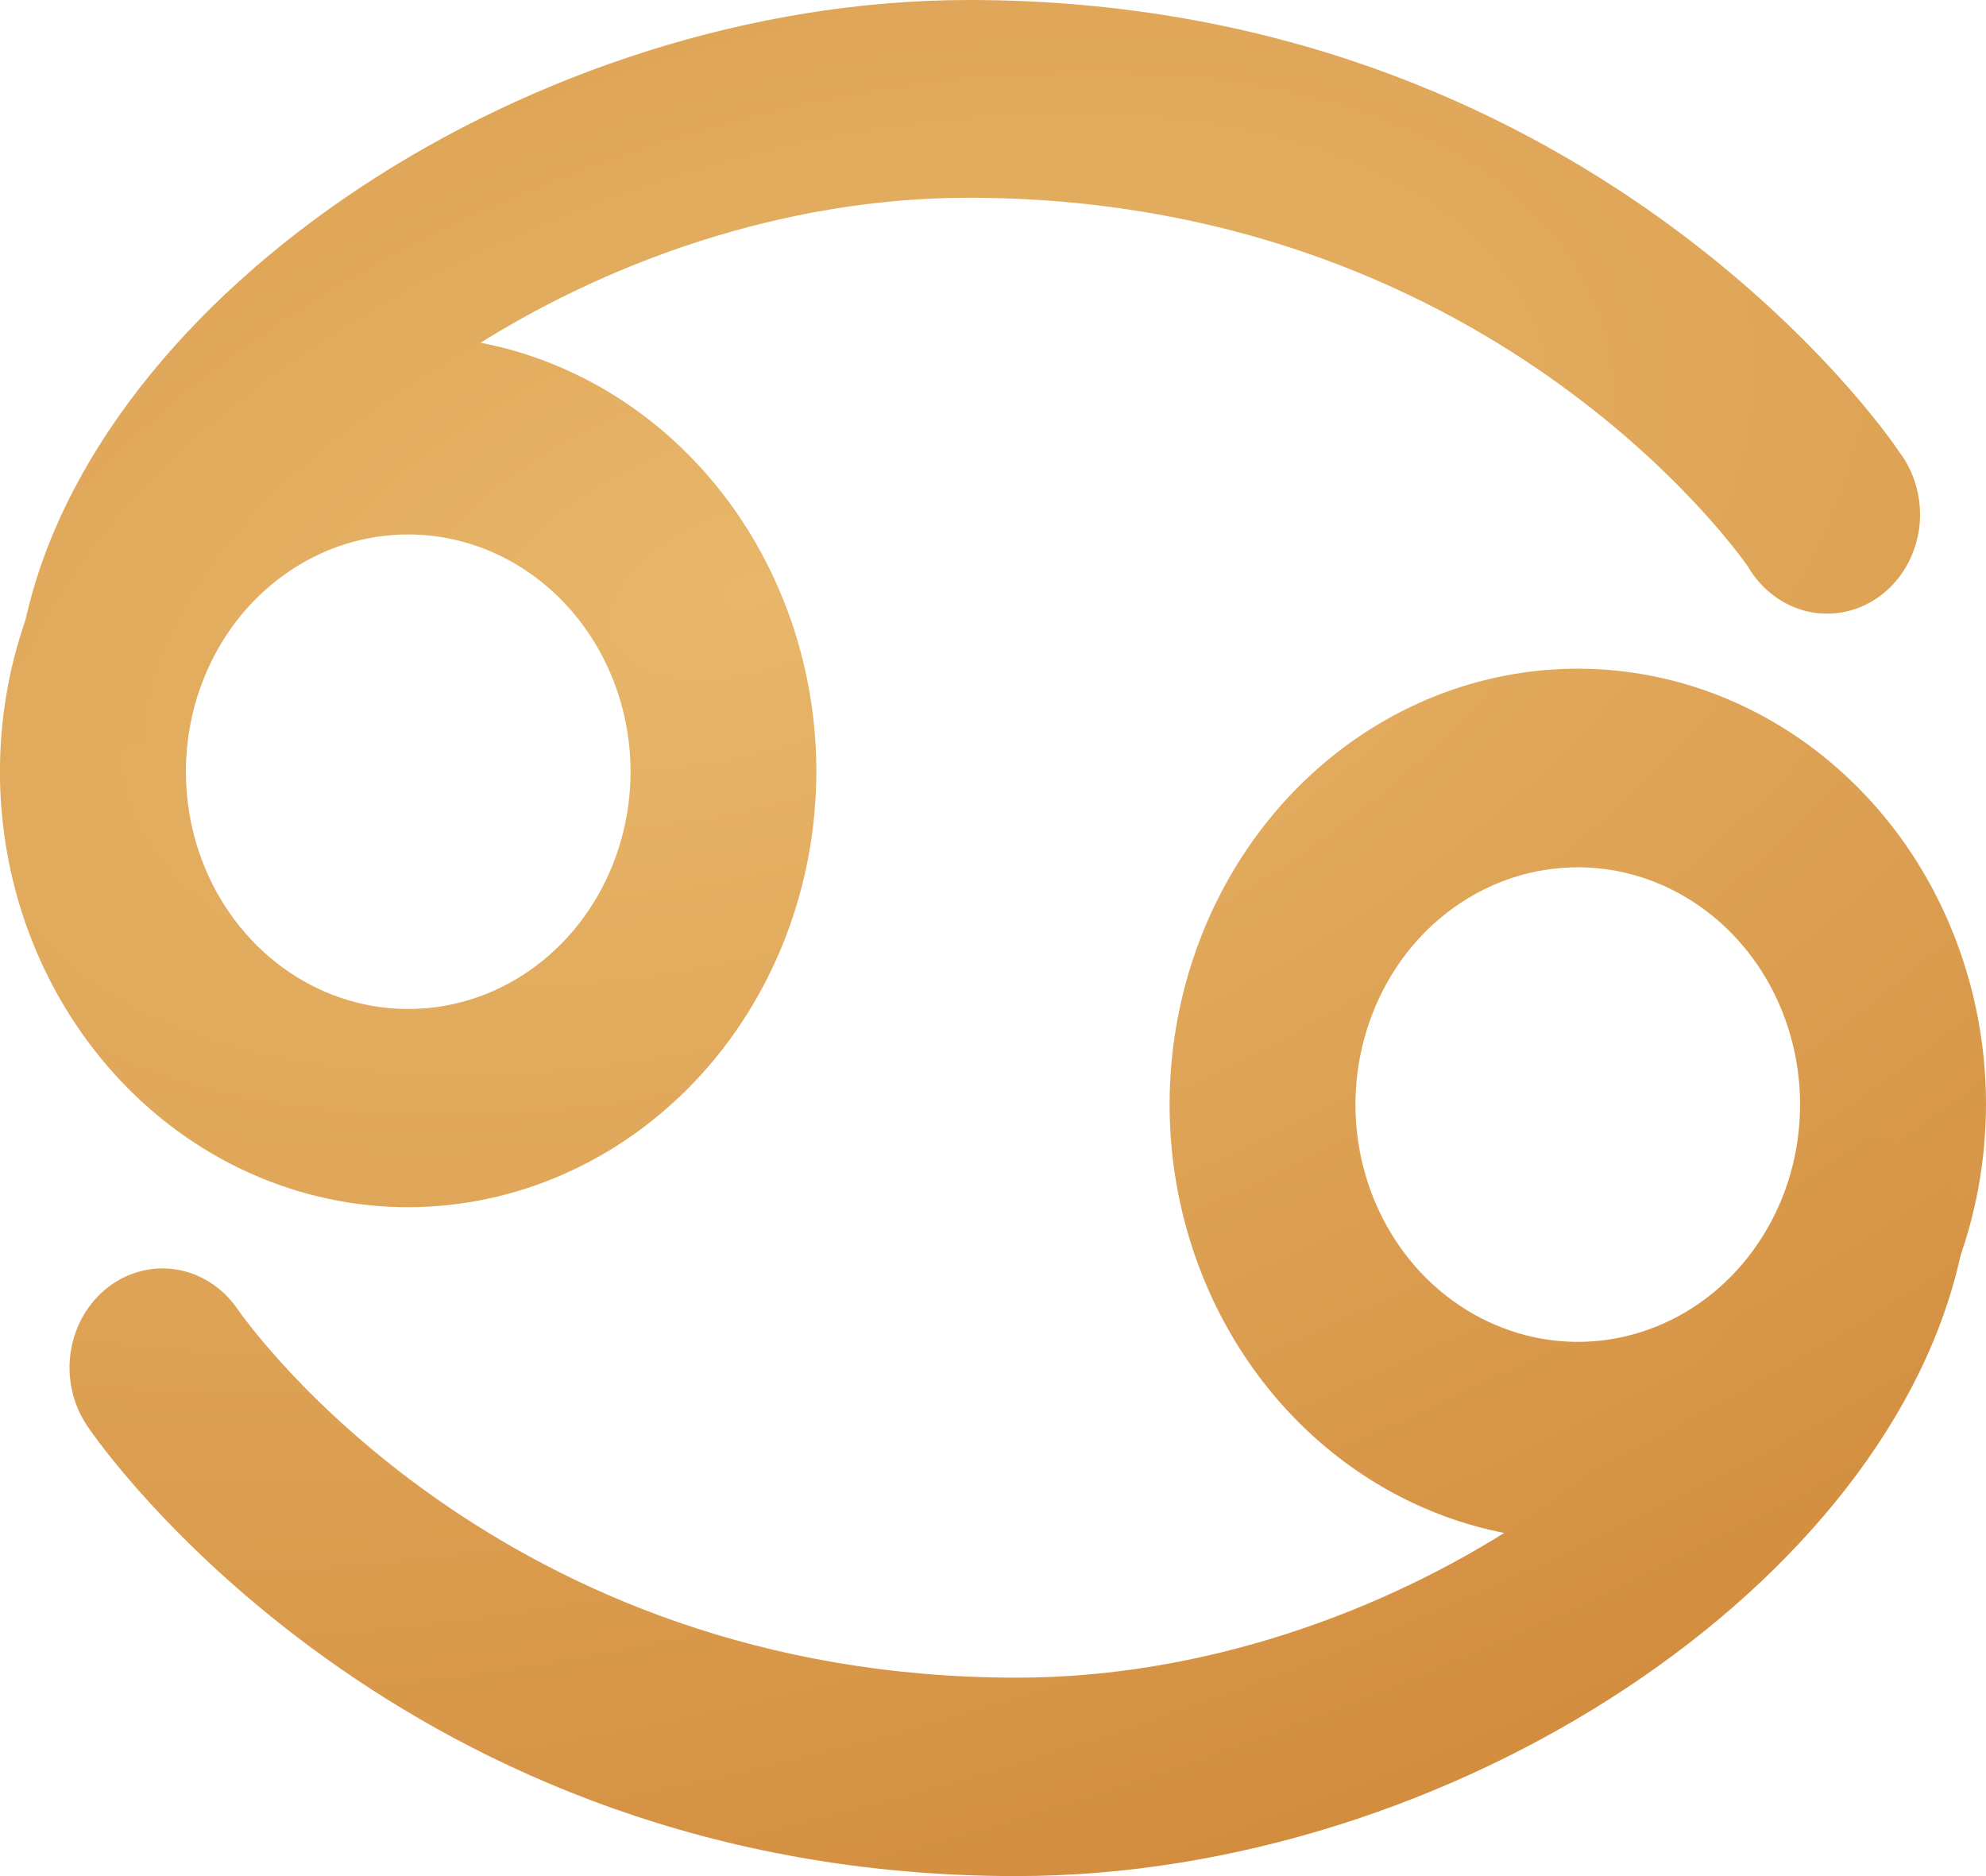
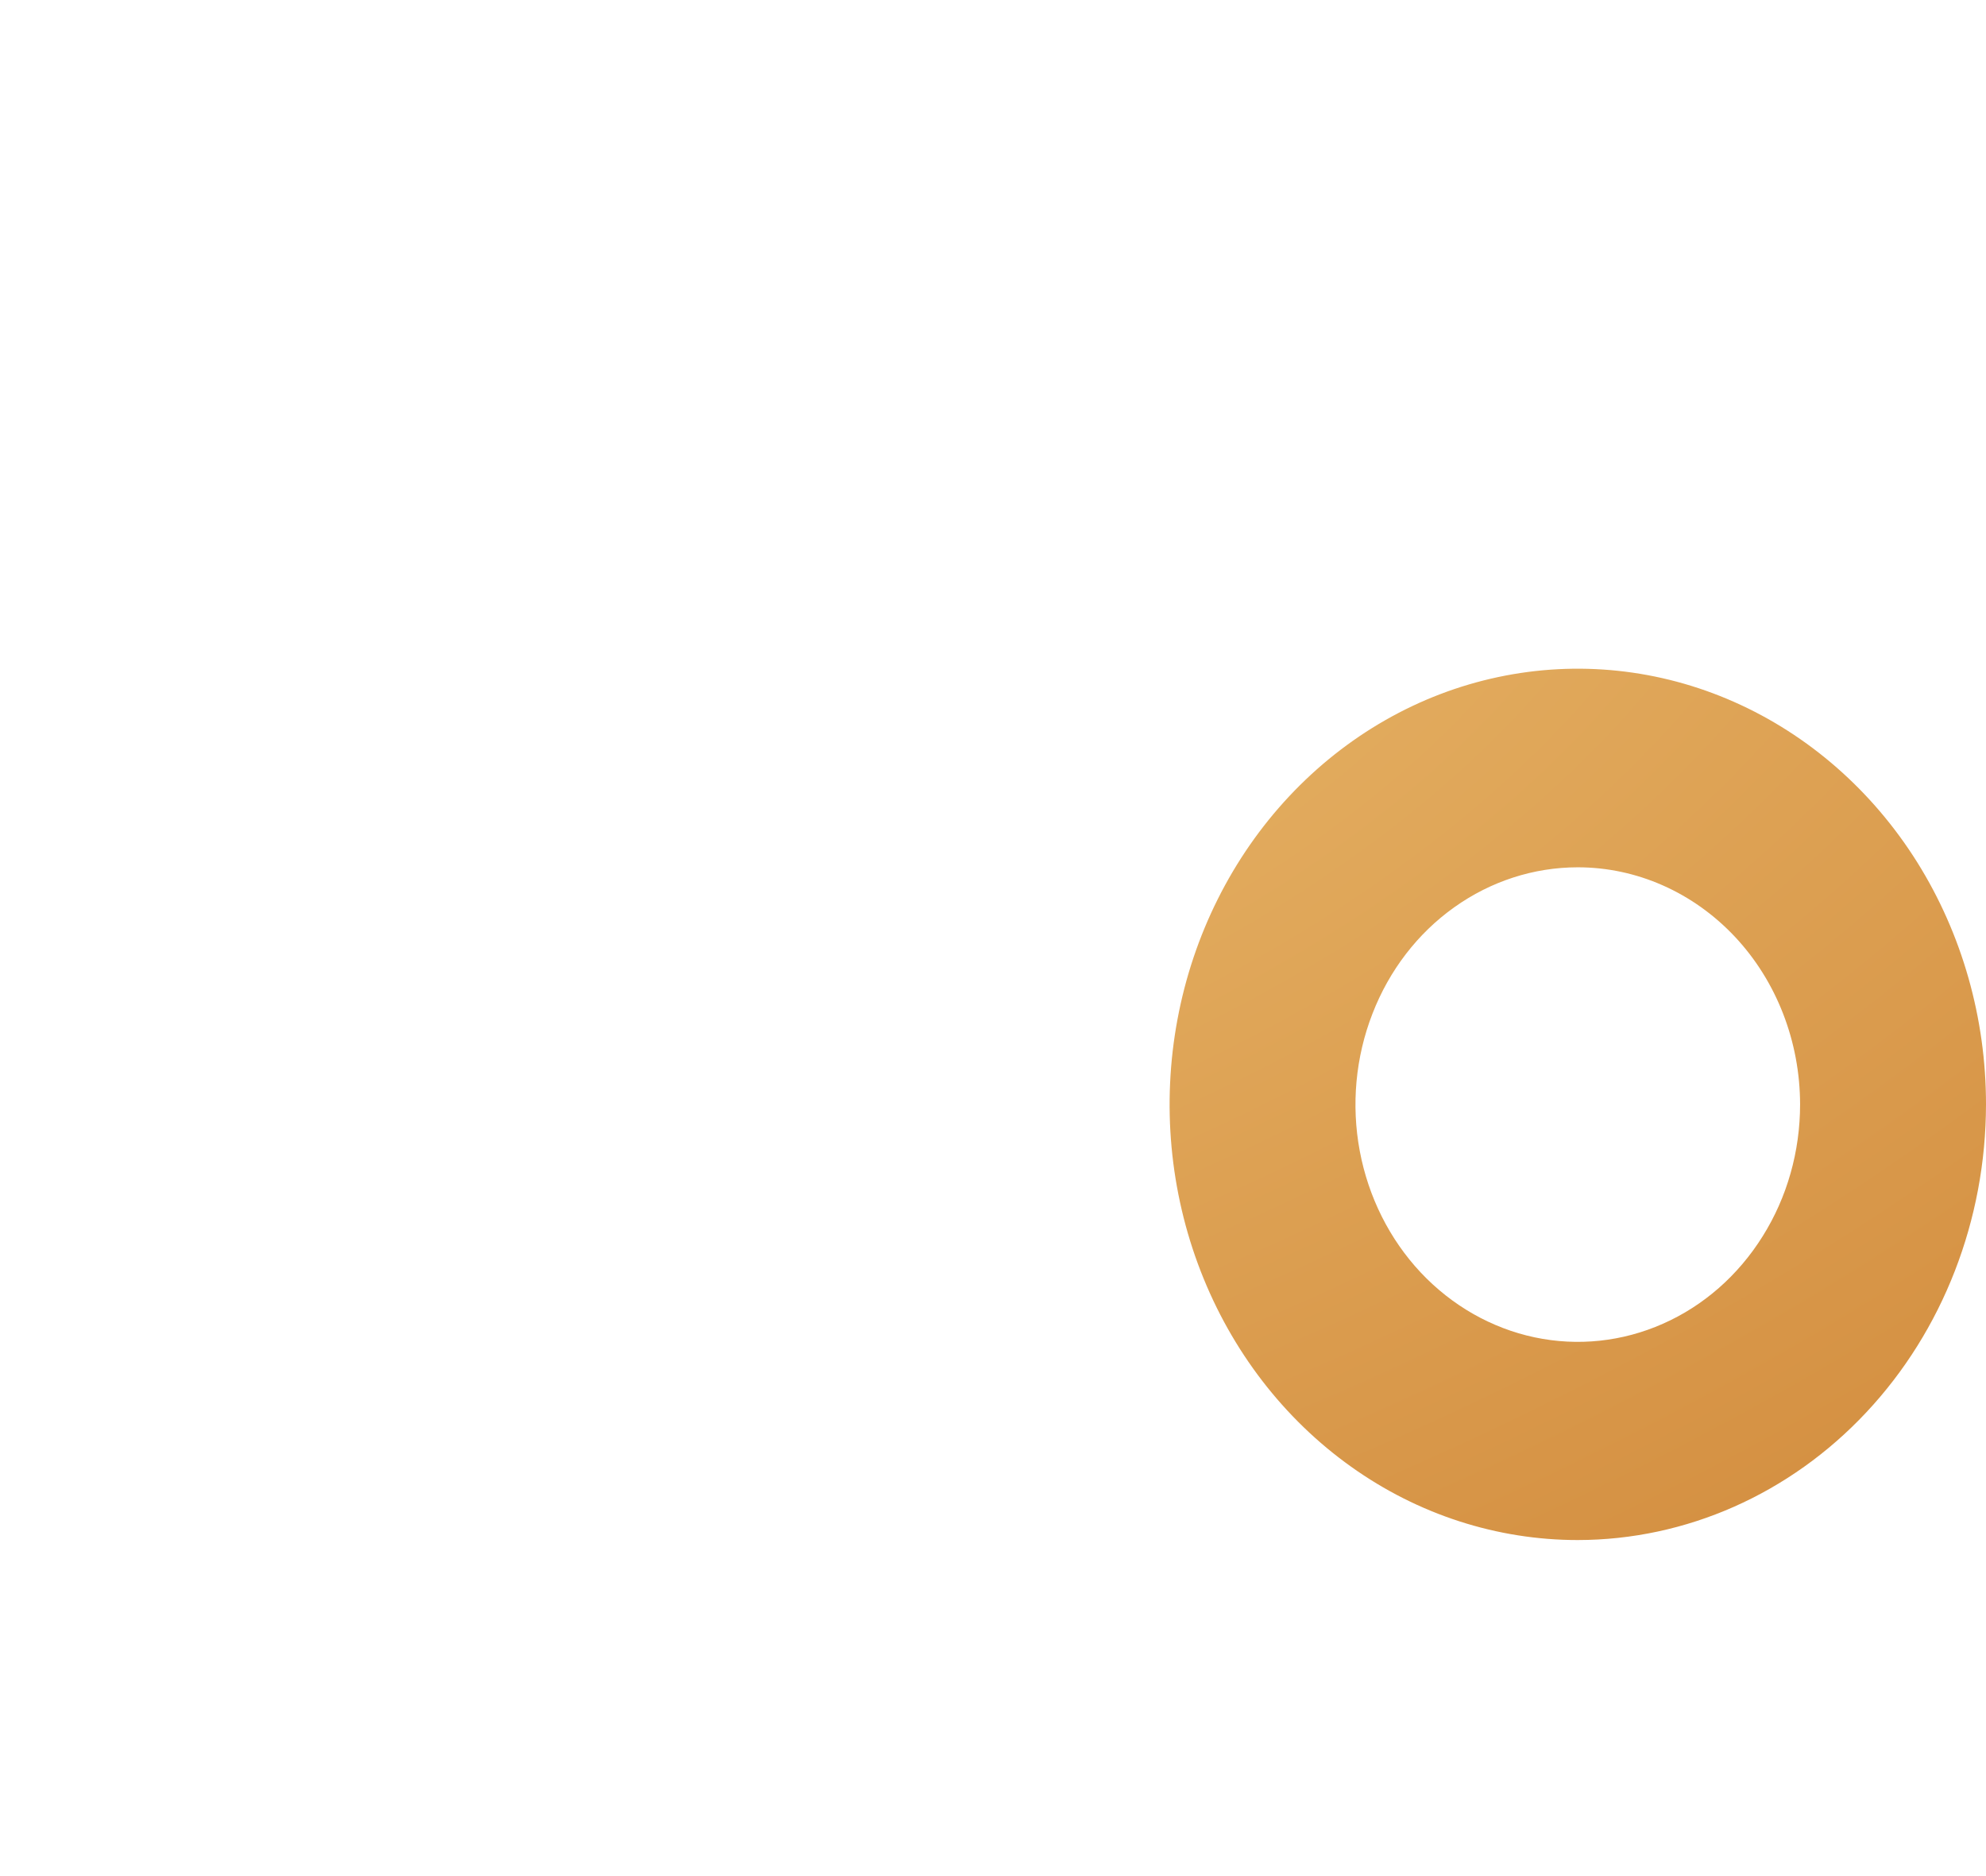
<svg xmlns="http://www.w3.org/2000/svg" width="18" height="17" viewBox="0 0 18 17" fill="none">
-   <path d="M3.698 10.939C2.967 10.939 2.251 10.707 1.643 10.273C1.035 9.839 0.561 9.222 0.281 8.501C0.001 7.78 -0.072 6.986 0.071 6.22C0.214 5.454 0.567 4.751 1.084 4.199C1.602 3.647 2.261 3.271 2.978 3.119C3.696 2.967 4.44 3.045 5.116 3.344C5.792 3.643 6.37 4.149 6.776 4.798C7.182 5.447 7.399 6.21 7.399 6.991C7.398 8.038 7.008 9.042 6.314 9.782C5.62 10.522 4.679 10.938 3.698 10.939ZM3.698 4.843C3.3 4.843 2.91 4.969 2.579 5.206C2.248 5.442 1.99 5.778 1.838 6.171C1.685 6.564 1.646 6.997 1.724 7.414C1.802 7.831 1.994 8.214 2.276 8.514C2.558 8.815 2.917 9.019 3.308 9.102C3.699 9.184 4.104 9.142 4.472 8.979C4.84 8.816 5.155 8.54 5.376 8.186C5.597 7.832 5.715 7.416 5.715 6.991C5.714 6.421 5.501 5.875 5.123 5.472C4.745 5.069 4.233 4.843 3.698 4.843Z" fill="url(#paint0_radial_2_244)" />
-   <path d="M1.042 6.771C0.981 6.771 0.92 6.764 0.861 6.75C0.643 6.699 0.452 6.558 0.332 6.357C0.211 6.157 0.17 5.913 0.218 5.68C0.84 2.654 4.844 0 8.782 0C14.369 0 17.099 3.918 17.207 4.086C17.281 4.181 17.336 4.291 17.368 4.409C17.401 4.528 17.41 4.652 17.396 4.774C17.381 4.897 17.343 5.015 17.284 5.121C17.225 5.227 17.146 5.319 17.052 5.391C16.959 5.463 16.852 5.514 16.739 5.54C16.626 5.566 16.509 5.568 16.396 5.544C16.282 5.519 16.175 5.471 16.08 5.4C15.985 5.33 15.904 5.24 15.843 5.135C15.751 5.001 13.475 1.792 8.777 1.792C5.427 1.792 2.249 4.126 1.853 6.059C1.814 6.258 1.712 6.437 1.564 6.567C1.417 6.696 1.233 6.768 1.042 6.771Z" fill="url(#paint1_radial_2_244)" />
  <path d="M14.3 13.955C13.569 13.955 12.853 13.724 12.245 13.29C11.636 12.856 11.162 12.24 10.882 11.518C10.602 10.797 10.529 10.003 10.672 9.237C10.815 8.471 11.167 7.768 11.684 7.216C12.202 6.663 12.861 6.287 13.579 6.135C14.296 5.983 15.04 6.061 15.716 6.36C16.392 6.659 16.97 7.165 17.377 7.814C17.783 8.463 18 9.226 18 10.007C17.999 11.054 17.609 12.058 16.915 12.798C16.222 13.538 15.281 13.954 14.3 13.955ZM14.3 7.859C13.902 7.859 13.512 7.985 13.181 8.221C12.849 8.457 12.591 8.793 12.439 9.186C12.286 9.579 12.246 10.012 12.324 10.429C12.402 10.846 12.594 11.229 12.876 11.53C13.158 11.83 13.517 12.035 13.908 12.118C14.299 12.201 14.704 12.158 15.072 11.995C15.441 11.832 15.755 11.556 15.976 11.202C16.198 10.848 16.315 10.433 16.315 10.007C16.314 9.437 16.102 8.891 15.724 8.488C15.346 8.086 14.834 7.859 14.3 7.859Z" fill="url(#paint2_radial_2_244)" />
-   <path d="M9.211 17C3.624 17 0.894 13.082 0.786 12.914C0.658 12.721 0.605 12.482 0.641 12.248C0.677 12.014 0.798 11.805 0.978 11.665C1.157 11.526 1.381 11.468 1.601 11.504C1.82 11.54 2.017 11.667 2.15 11.858C2.242 11.993 4.518 15.202 9.216 15.202C12.566 15.202 15.744 12.868 16.14 10.935C16.2 10.716 16.336 10.53 16.519 10.415C16.703 10.299 16.921 10.262 17.129 10.311C17.338 10.36 17.521 10.492 17.642 10.679C17.763 10.867 17.812 11.096 17.781 11.321C17.159 14.347 13.156 17 9.211 17Z" fill="url(#paint3_radial_2_244)" />
  <defs>
    <radialGradient id="paint0_radial_2_244" cx="0" cy="0" r="1" gradientUnits="userSpaceOnUse" gradientTransform="translate(6.952 5.383) rotate(72.728) scale(18.396 35.761)">
      <stop stop-color="#E8B76A" />
      <stop offset="1" stop-color="#C87728" />
    </radialGradient>
    <radialGradient id="paint1_radial_2_244" cx="0" cy="0" r="1" gradientUnits="userSpaceOnUse" gradientTransform="translate(6.952 5.383) rotate(72.728) scale(18.396 35.761)">
      <stop stop-color="#E8B76A" />
      <stop offset="1" stop-color="#C87728" />
    </radialGradient>
    <radialGradient id="paint2_radial_2_244" cx="0" cy="0" r="1" gradientUnits="userSpaceOnUse" gradientTransform="translate(6.952 5.383) rotate(72.728) scale(18.396 35.761)">
      <stop stop-color="#E8B76A" />
      <stop offset="1" stop-color="#C87728" />
    </radialGradient>
    <radialGradient id="paint3_radial_2_244" cx="0" cy="0" r="1" gradientUnits="userSpaceOnUse" gradientTransform="translate(6.952 5.383) rotate(72.728) scale(18.396 35.761)">
      <stop stop-color="#E8B76A" />
      <stop offset="1" stop-color="#C87728" />
    </radialGradient>
  </defs>
</svg>